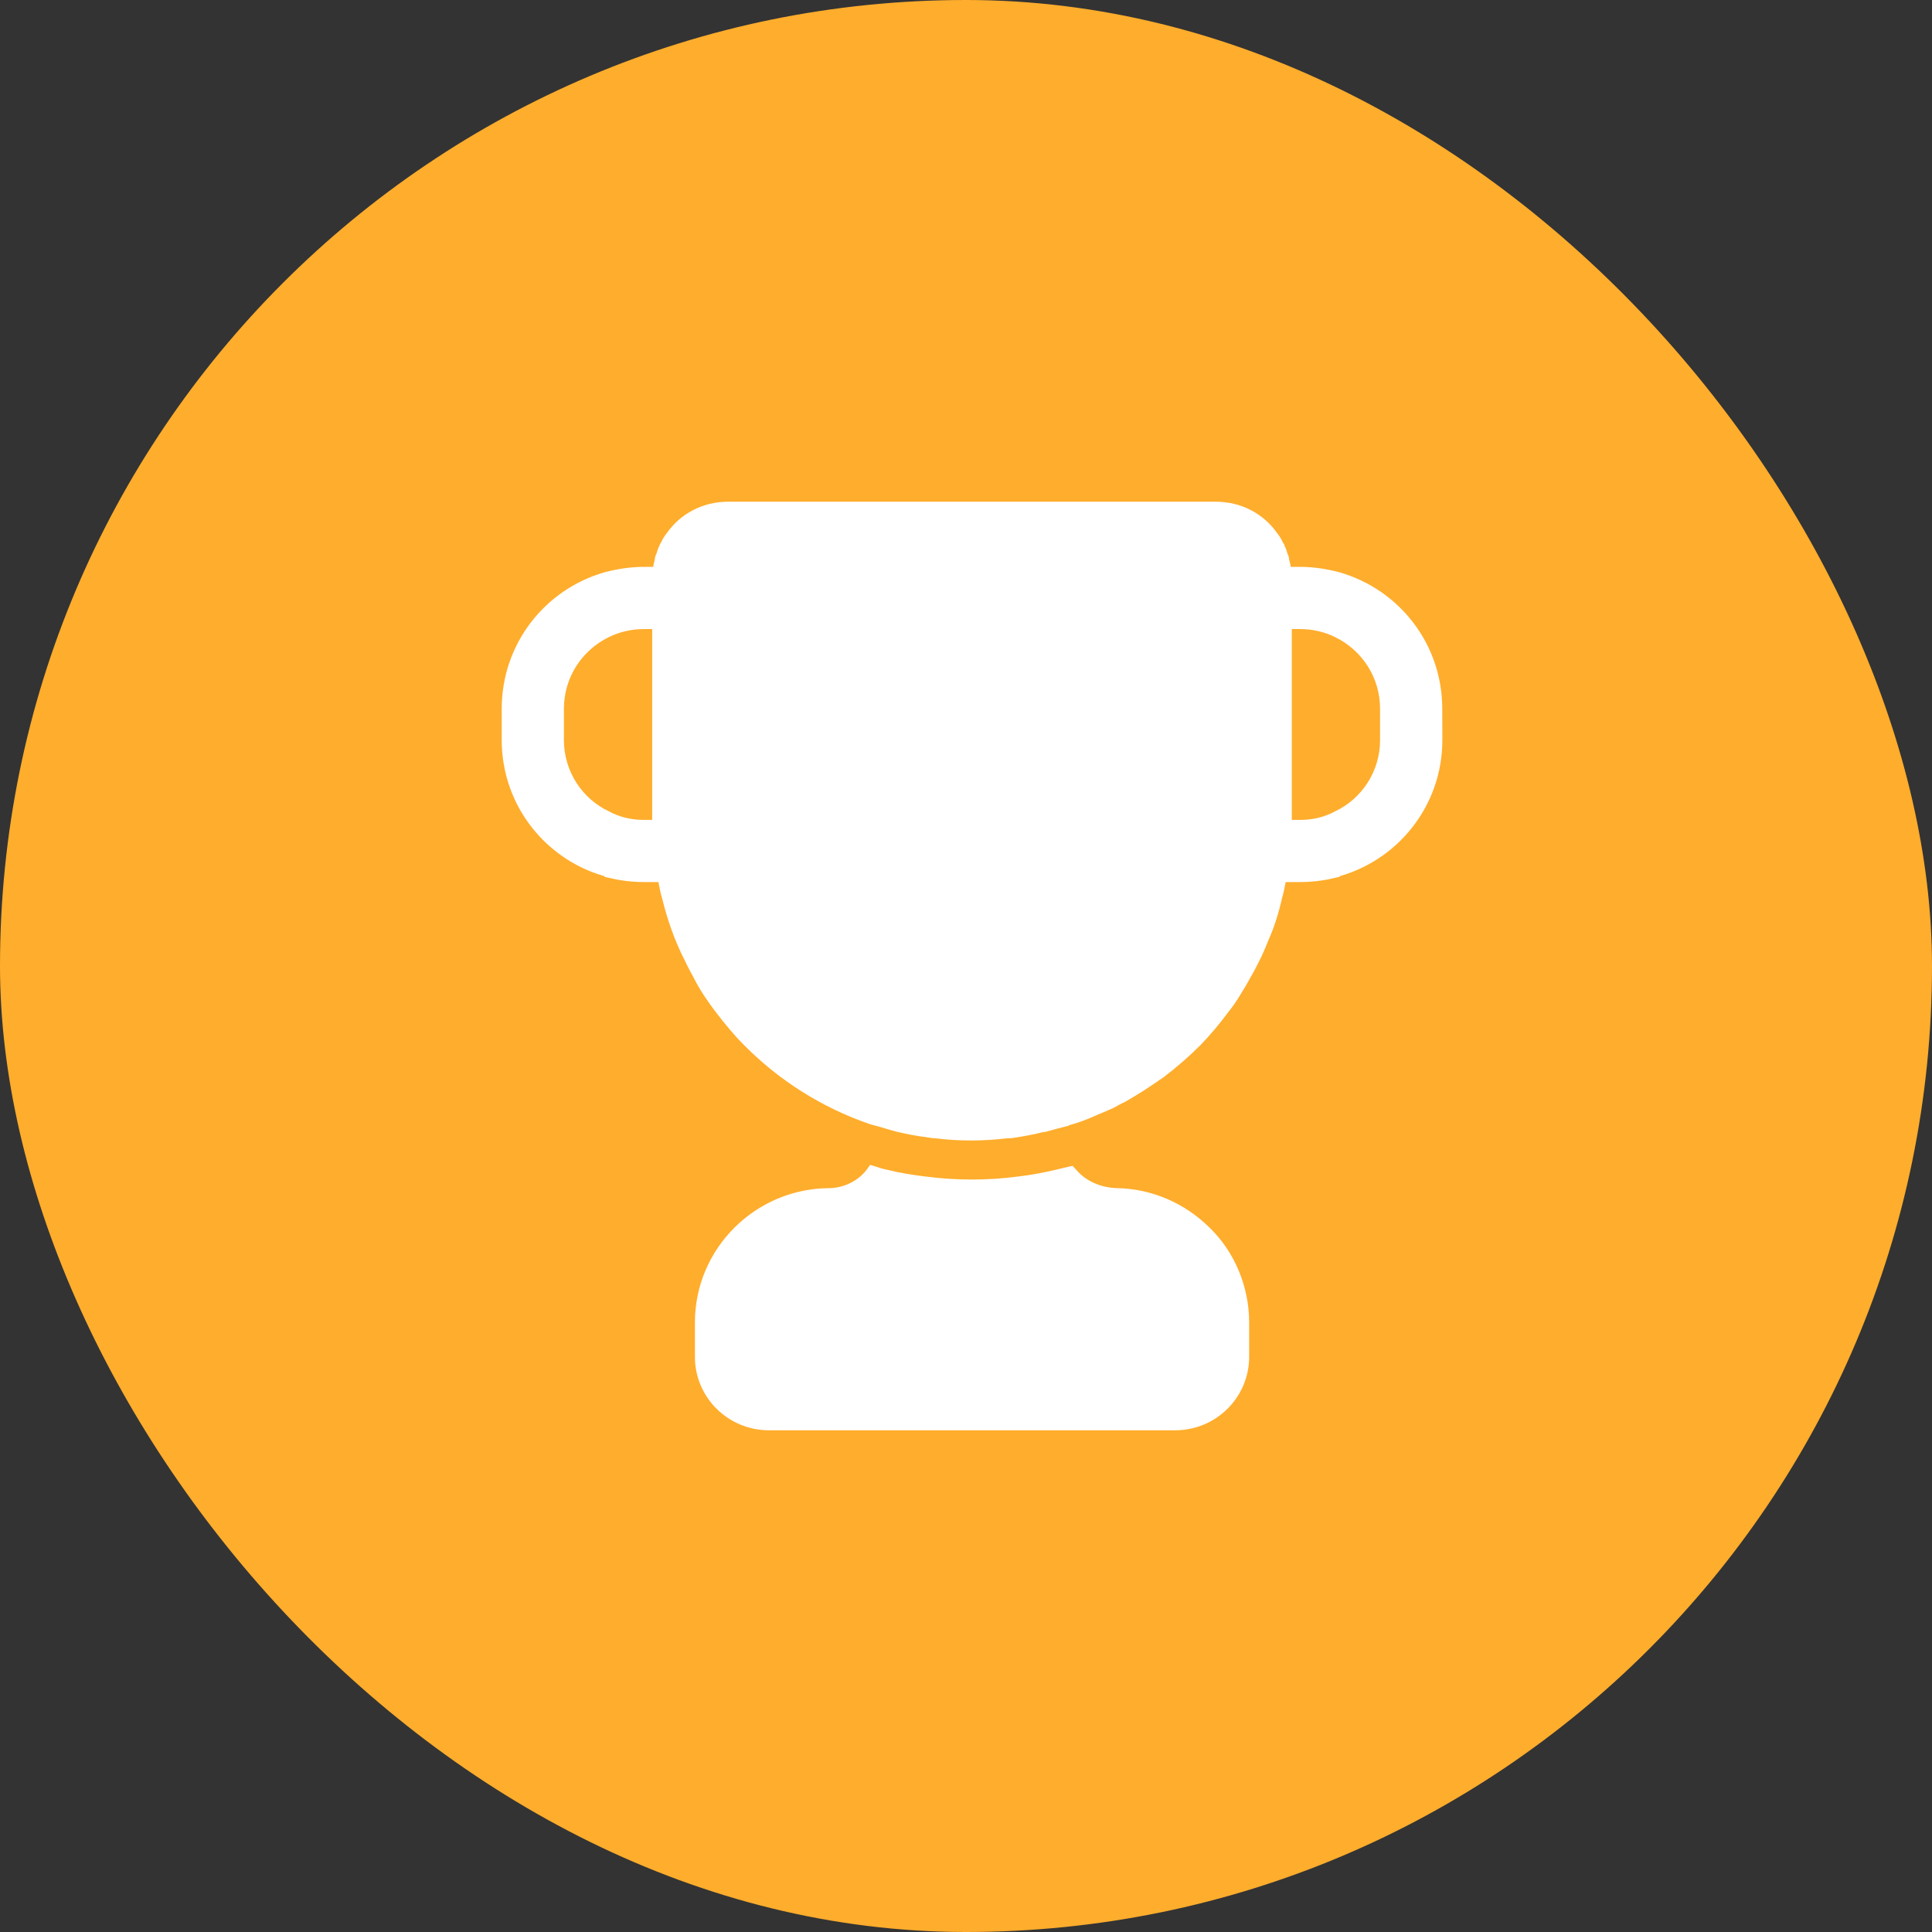
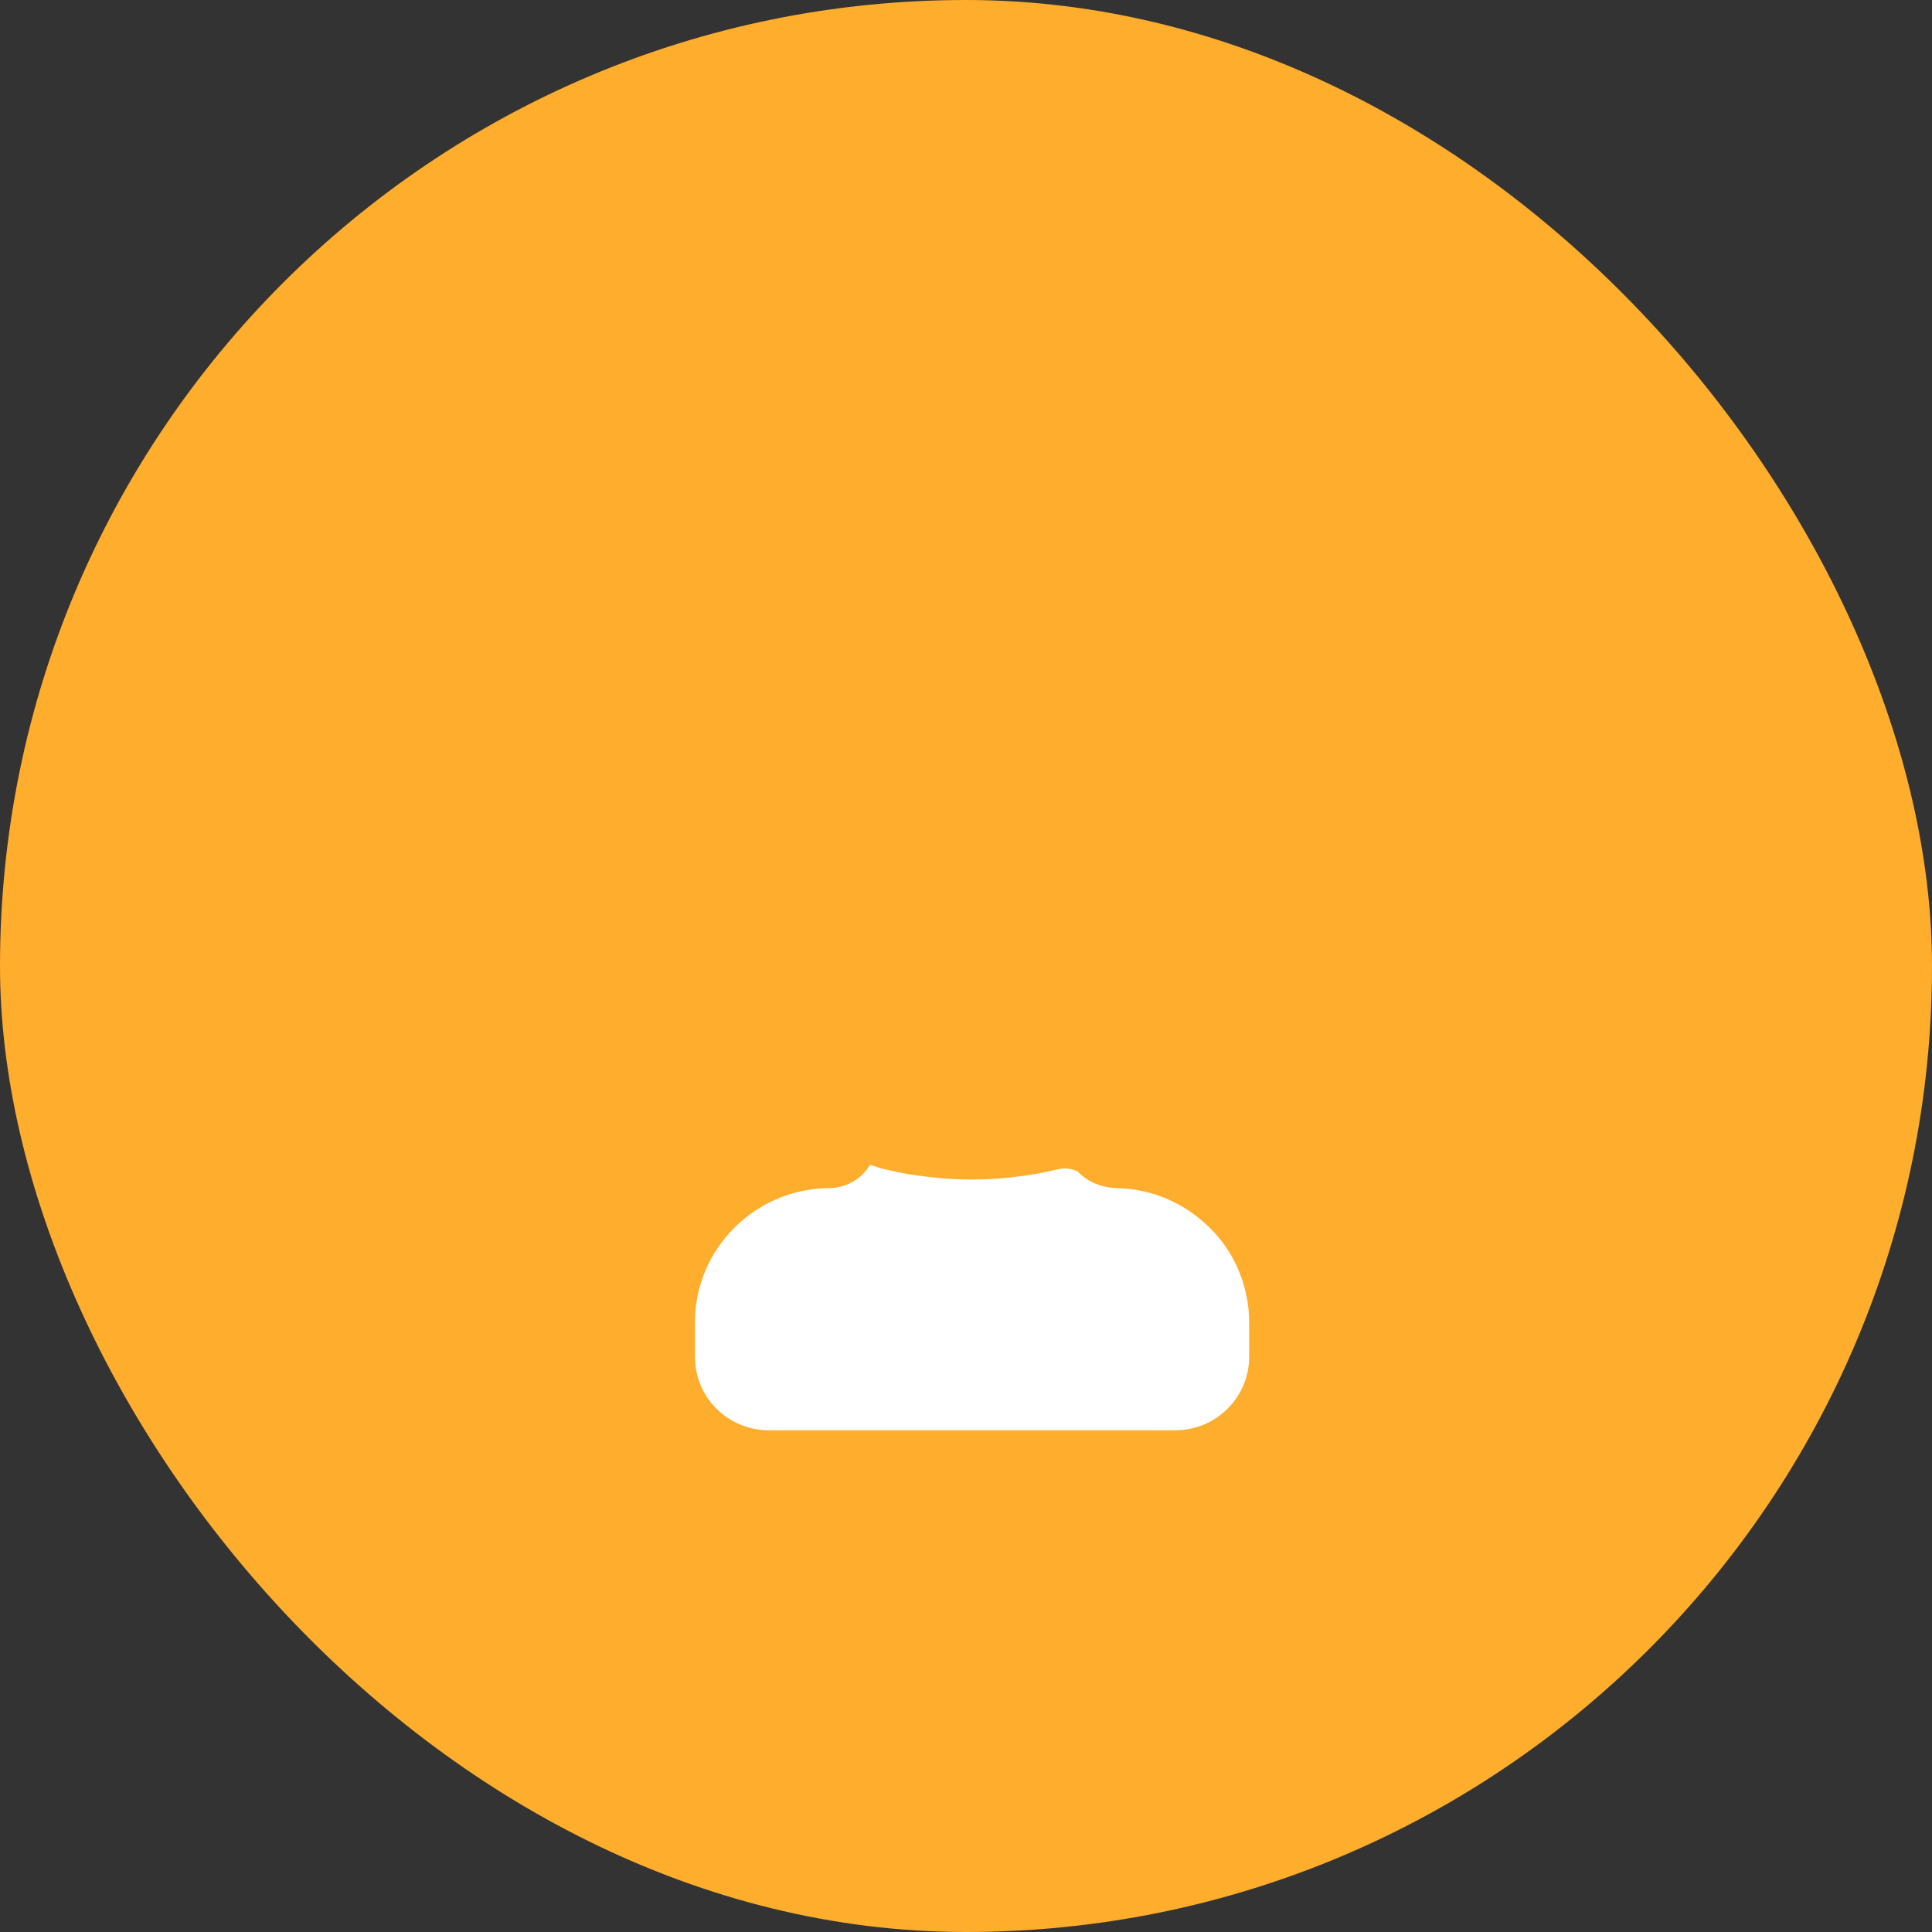
<svg xmlns="http://www.w3.org/2000/svg" width="160" height="160" viewBox="0 0 160 160" fill="none">
  <rect x="0" y="0" width="160" height="160" fill="#333333" stroke="none" />
  <rect width="160" height="160" rx="80" fill="#FFAD2C" />
-   <path d="M110.785 47.822C109.808 47.567 108.743 47.395 107.678 47.395H106.486C106.486 47.056 106.402 46.714 106.314 46.419C106.314 46.248 106.27 46.12 106.187 45.993C106.143 45.781 106.059 45.526 105.931 45.311C105.975 45.267 105.887 45.228 105.887 45.228C105.76 44.929 105.588 44.634 105.377 44.379C104.356 42.932 102.653 42 100.699 42H60.289C58.331 42 56.632 42.936 55.611 44.379C55.4 44.634 55.228 44.929 55.101 45.228C55.101 45.228 55.017 45.271 55.057 45.311C54.929 45.526 54.845 45.781 54.801 45.993C54.718 46.12 54.674 46.248 54.674 46.419C54.59 46.714 54.506 47.056 54.506 47.395H53.314C52.249 47.395 51.188 47.567 50.207 47.822C45.446 49.18 42 53.516 42 58.7V61.294C42 66.566 45.617 70.984 50.506 72.216V72.26C51.4 72.471 52.337 72.598 53.314 72.598H54.889C54.889 72.726 54.933 72.853 54.973 72.981C55.057 73.447 55.144 73.873 55.272 74.3C55.699 76.041 56.293 77.743 57.102 79.317C57.314 79.783 57.569 80.253 57.824 80.719C58.335 81.739 58.973 82.676 59.655 83.568C60.377 84.505 61.102 85.397 61.908 86.202C64.716 89.051 68.205 91.302 72.161 92.661C72.416 92.745 72.672 92.789 72.927 92.872C73.393 93 73.904 93.171 74.414 93.299C75.18 93.47 75.946 93.637 76.755 93.725C76.927 93.769 77.094 93.769 77.266 93.809H77.393C79.391 94.064 81.433 94.064 83.435 93.809H83.734C84.628 93.681 85.521 93.51 86.37 93.299C86.454 93.299 86.542 93.299 86.626 93.255C87.092 93.127 87.563 93 88.073 92.872V92.829C88.328 92.785 88.627 92.701 88.883 92.617C89.437 92.446 89.987 92.235 90.542 91.98C91.052 91.769 91.563 91.553 92.029 91.342C92.328 91.171 92.624 91.004 92.923 90.876C93.433 90.577 93.944 90.282 94.41 89.983C95.004 89.601 95.559 89.218 96.113 88.836C97.178 88.027 98.199 87.134 99.132 86.202C99.897 85.393 100.663 84.501 101.345 83.568C101.684 83.142 102.027 82.676 102.322 82.166C102.621 81.699 102.916 81.189 103.172 80.719C103.471 80.209 103.726 79.699 103.981 79.189C104.236 78.679 104.448 78.125 104.663 77.615C105.13 76.551 105.473 75.447 105.728 74.3C105.856 73.873 105.939 73.451 106.027 72.981C106.071 72.853 106.111 72.726 106.111 72.598H107.686C108.663 72.598 109.6 72.471 110.494 72.26V72.216C115.387 70.984 119 66.561 119 61.294L118.992 58.7C118.992 53.516 115.546 49.18 110.785 47.822ZM54.462 68.351H53.314C52.209 68.351 51.145 68.096 50.207 67.586C47.87 66.478 46.251 64.055 46.251 61.294V58.7C46.251 55.895 47.866 53.516 50.207 52.368C51.144 51.902 52.209 51.647 53.314 51.647H54.462V68.351ZM114.741 61.294C114.741 64.055 113.126 66.478 110.785 67.586C109.848 68.096 108.787 68.351 107.678 68.351H106.53V51.647H107.678C108.783 51.647 109.848 51.902 110.785 52.368C113.126 53.516 114.741 55.895 114.741 58.7V61.294Z" fill="white" stroke="white" stroke-width="0.9" />
-   <path d="M63.677 118H97.323C100.457 118 103 115.479 103 112.372V109.517C103 106.7 101.856 103.928 99.865 101.998C97.875 100.025 95.245 98.891 92.492 98.847C91.137 98.804 89.866 98.3 88.976 97.378C88.893 97.295 88.805 97.169 88.678 97.043C88.34 97.126 87.959 97.213 87.617 97.295C86.556 97.547 85.456 97.756 84.356 97.882C83.084 98.052 81.769 98.134 80.498 98.134C79.183 98.134 77.912 98.052 76.601 97.882C75.54 97.756 74.483 97.587 73.466 97.335C73.041 97.252 72.62 97.126 72.239 97C71.476 98.091 70.161 98.808 68.723 98.847C62.831 98.847 58 103.636 58 109.517V112.372C58 115.479 60.543 118 63.677 118Z" fill="white" stroke="white" stroke-width="0.9" />
+   <path d="M63.677 118H97.323C100.457 118 103 115.479 103 112.372V109.517C103 106.7 101.856 103.928 99.865 101.998C97.875 100.025 95.245 98.891 92.492 98.847C91.137 98.804 89.866 98.3 88.976 97.378C88.34 97.126 87.959 97.213 87.617 97.295C86.556 97.547 85.456 97.756 84.356 97.882C83.084 98.052 81.769 98.134 80.498 98.134C79.183 98.134 77.912 98.052 76.601 97.882C75.54 97.756 74.483 97.587 73.466 97.335C73.041 97.252 72.62 97.126 72.239 97C71.476 98.091 70.161 98.808 68.723 98.847C62.831 98.847 58 103.636 58 109.517V112.372C58 115.479 60.543 118 63.677 118Z" fill="white" stroke="white" stroke-width="0.9" />
</svg>